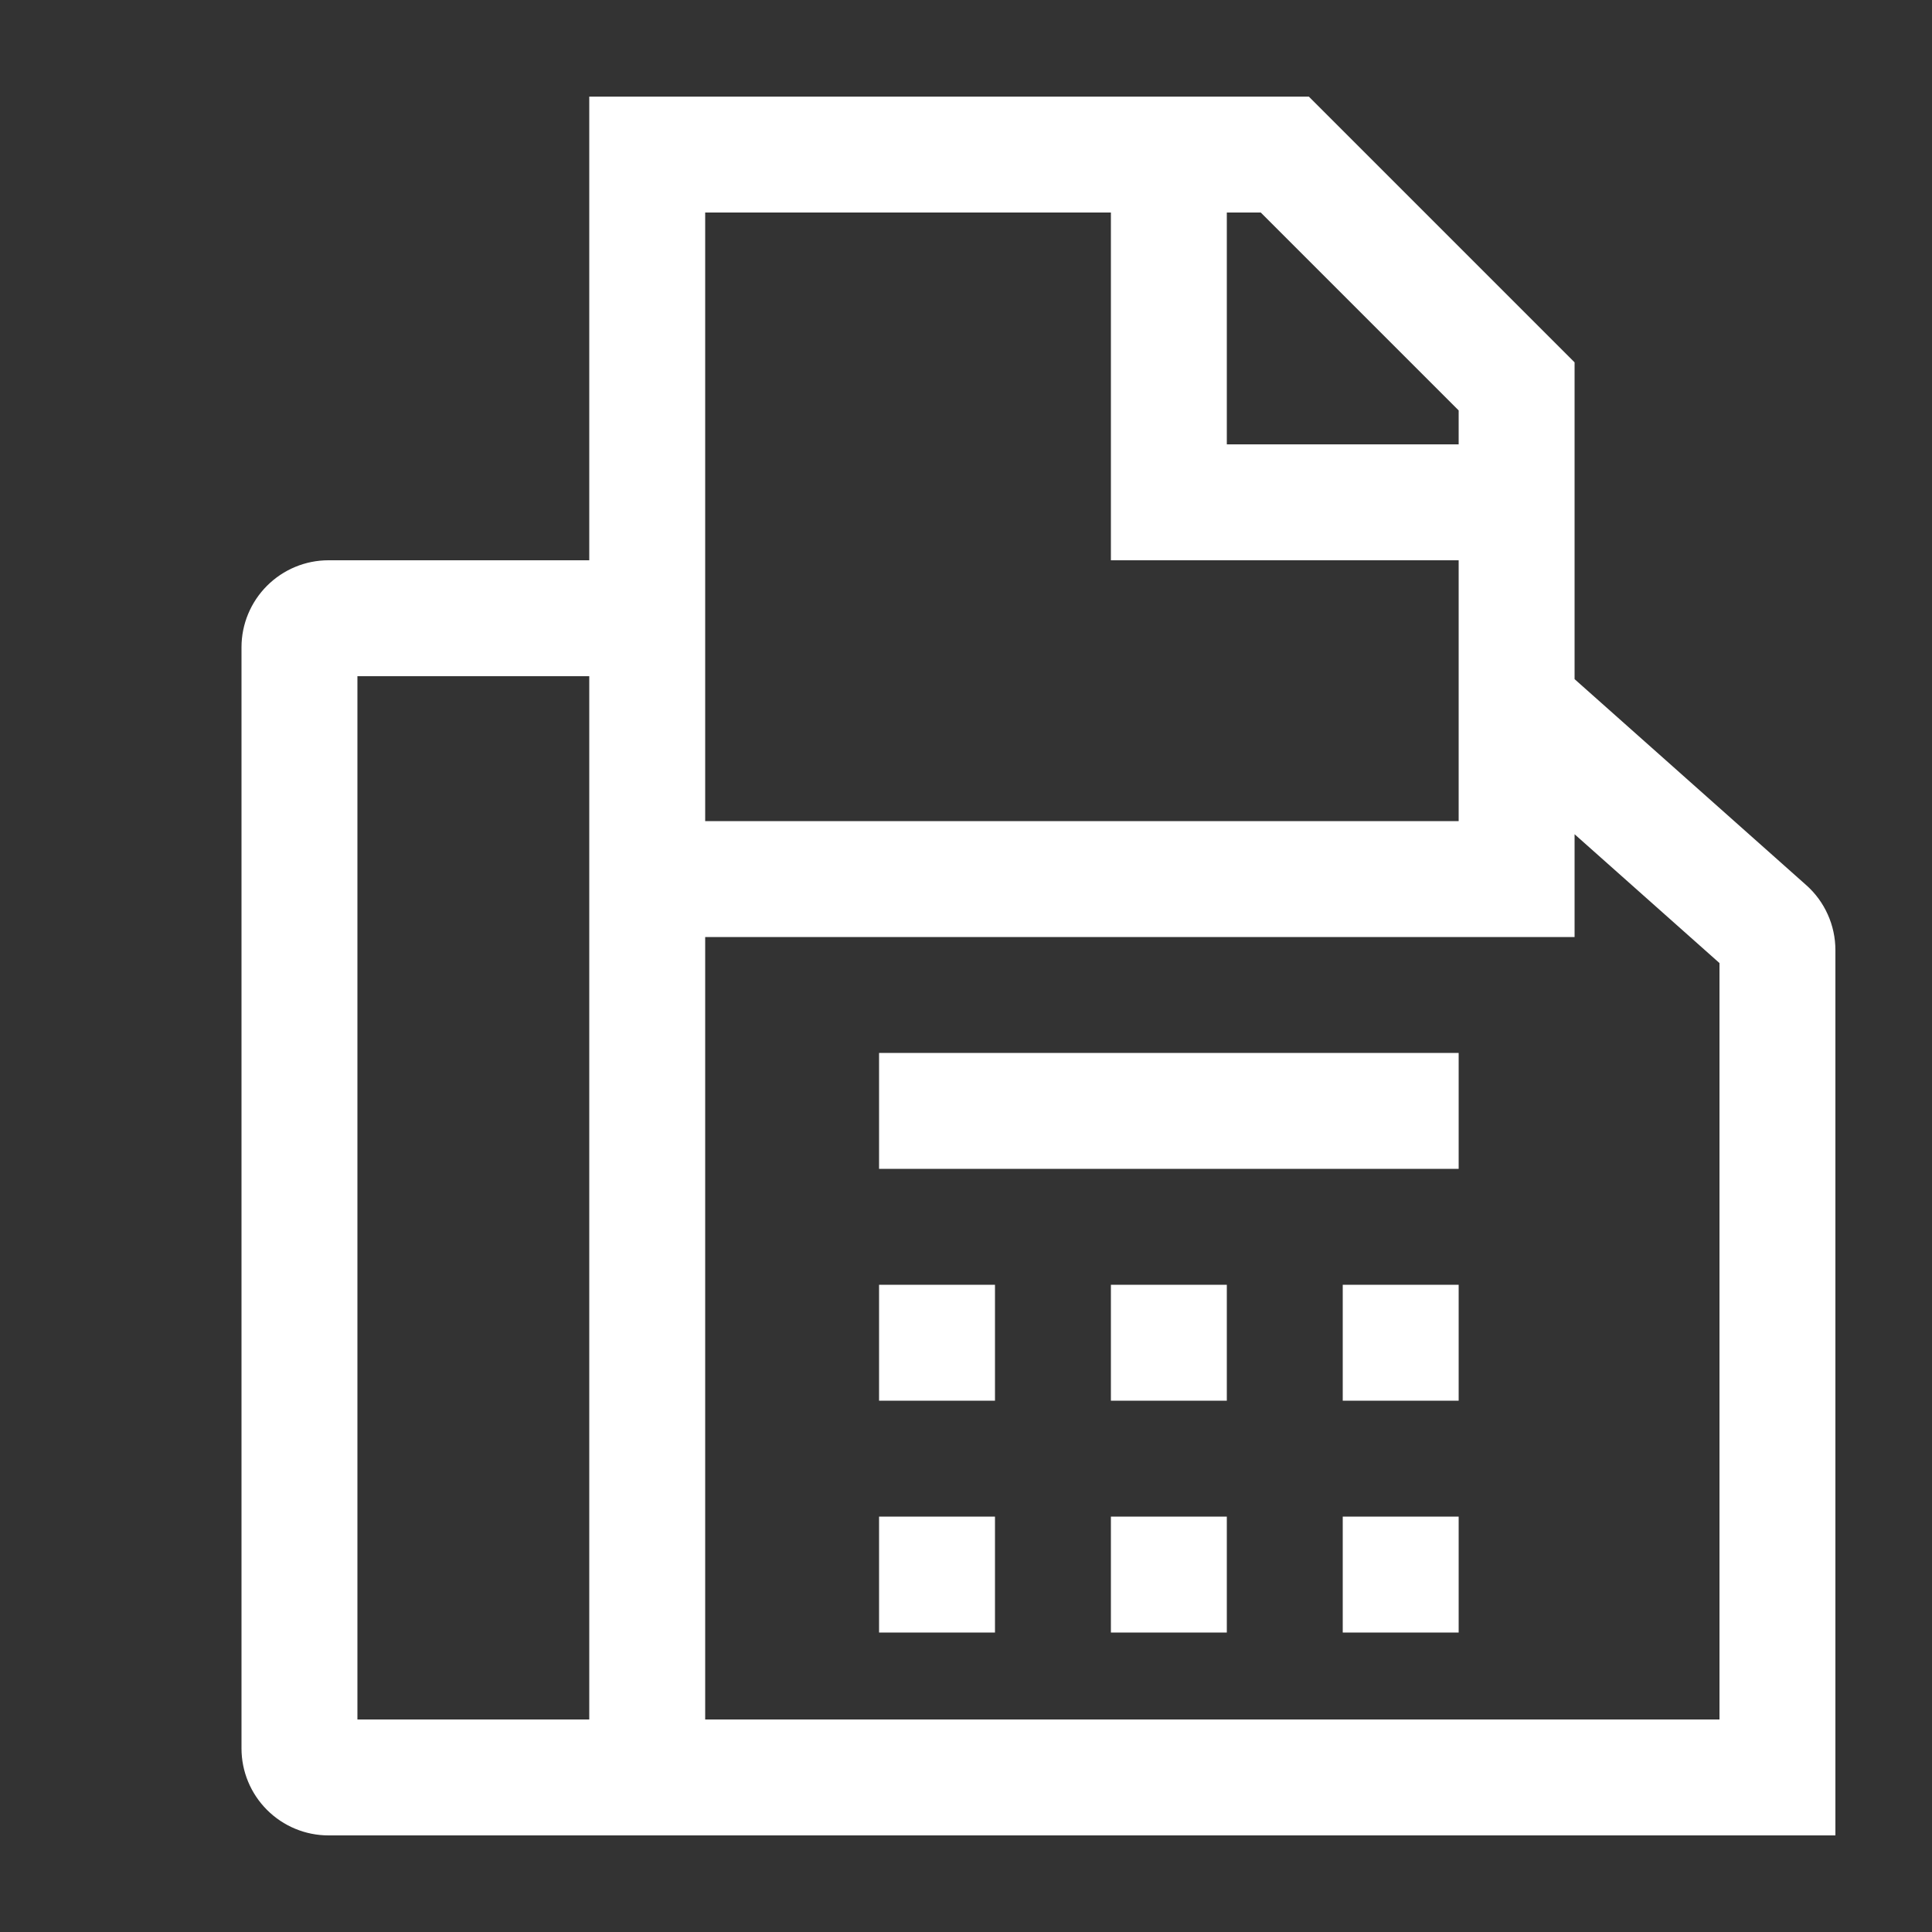
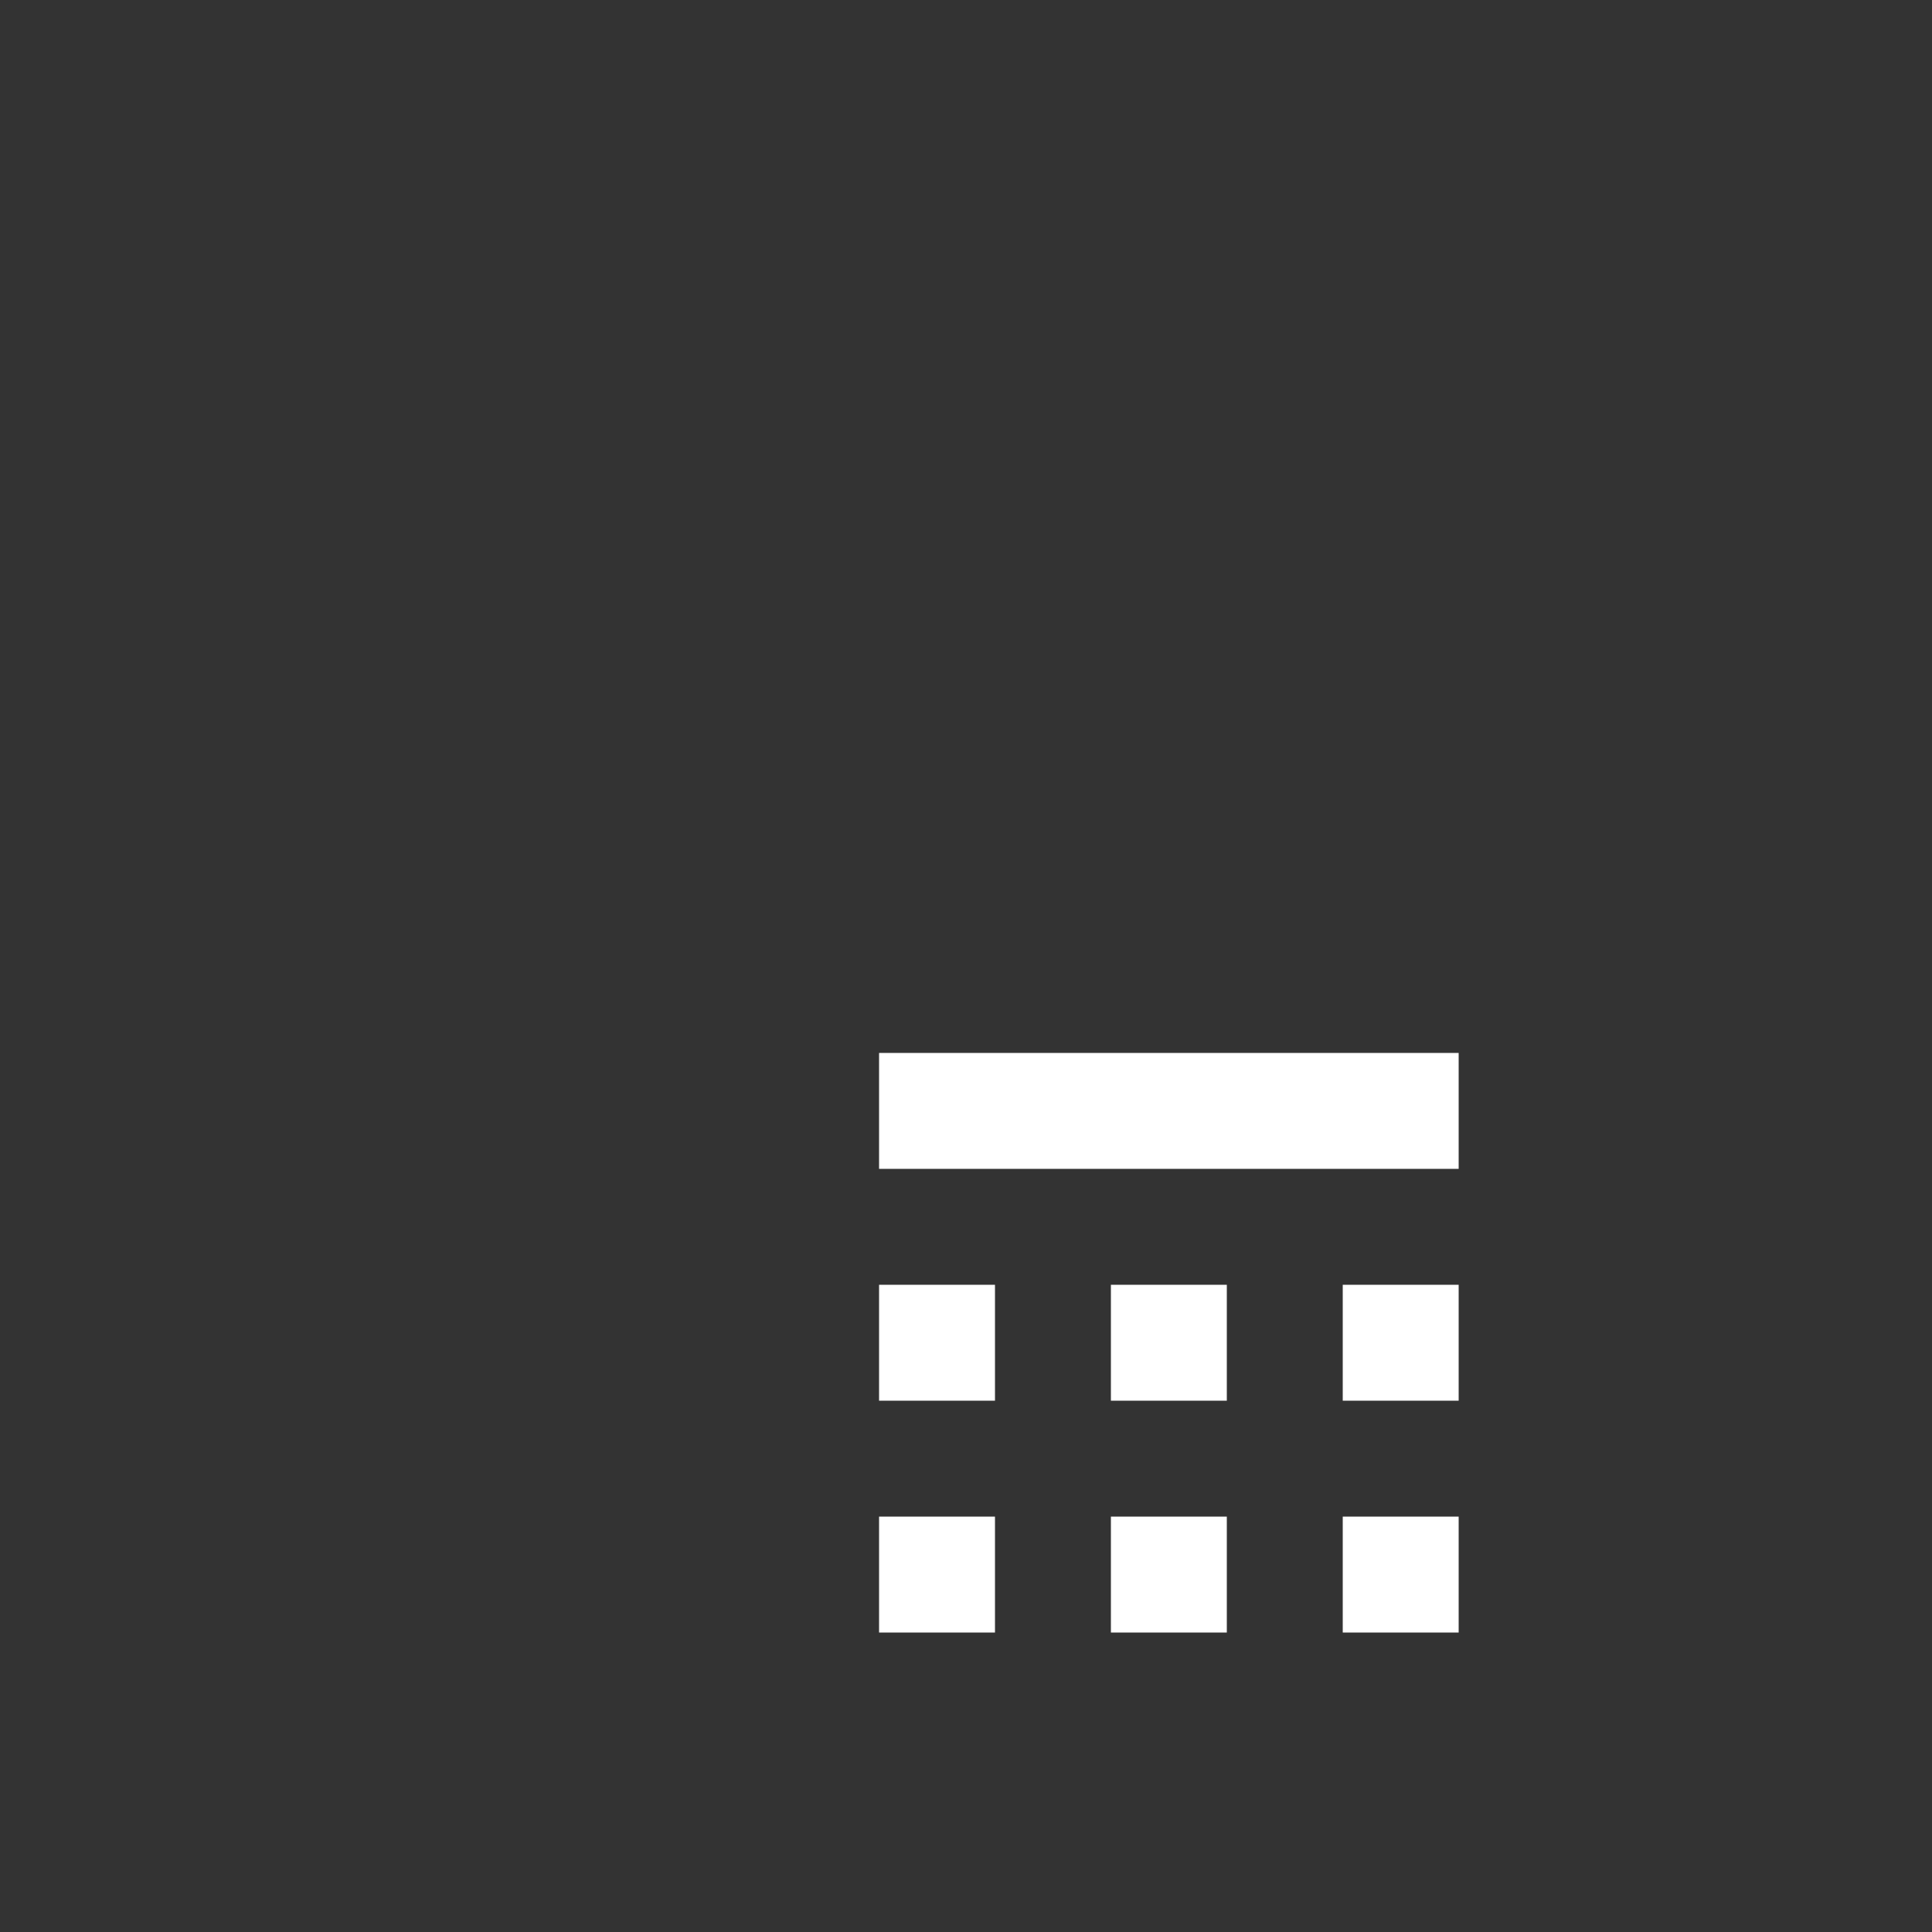
<svg xmlns="http://www.w3.org/2000/svg" width="25" height="25" viewBox="0 0 25 25" fill="none">
  <rect x="0" y="0" width="25" height="25" fill="#333333" stroke="none" />
-   <path d="M23.372 11.453L20.375 8.788V4.689L16.936 1.25H7.625V7.25H4.25C3.952 7.25 3.666 7.369 3.455 7.58C3.244 7.791 3.125 8.077 3.125 8.375V22.625C3.125 22.923 3.244 23.209 3.455 23.42C3.666 23.631 3.952 23.75 4.25 23.75H23.75V12.293C23.75 12.135 23.716 11.977 23.651 11.833C23.586 11.688 23.491 11.558 23.372 11.453ZM7.625 22.25H4.625V8.75H7.625V22.25ZM15.875 2.75H16.314L18.875 5.311V5.75H15.875V2.75ZM9.125 2.75H14.375V7.25H18.875V10.625H9.125V2.75ZM22.25 22.25H9.125V12.125H20.375V10.795L22.25 12.462V22.25Z" fill="white" />
  <path d="M11.375 16.625H12.875V18.125H11.375V16.625ZM14.375 16.625H15.875V18.125H14.375V16.625ZM11.375 19.625H12.875V21.125H11.375V19.625ZM14.375 19.625H15.875V21.125H14.375V19.625ZM17.375 16.625H18.875V18.125H17.375V16.625ZM17.375 19.625H18.875V21.125H17.375V19.625ZM11.375 13.625H18.875V15.125H11.375V13.625Z" fill="white" />
</svg>